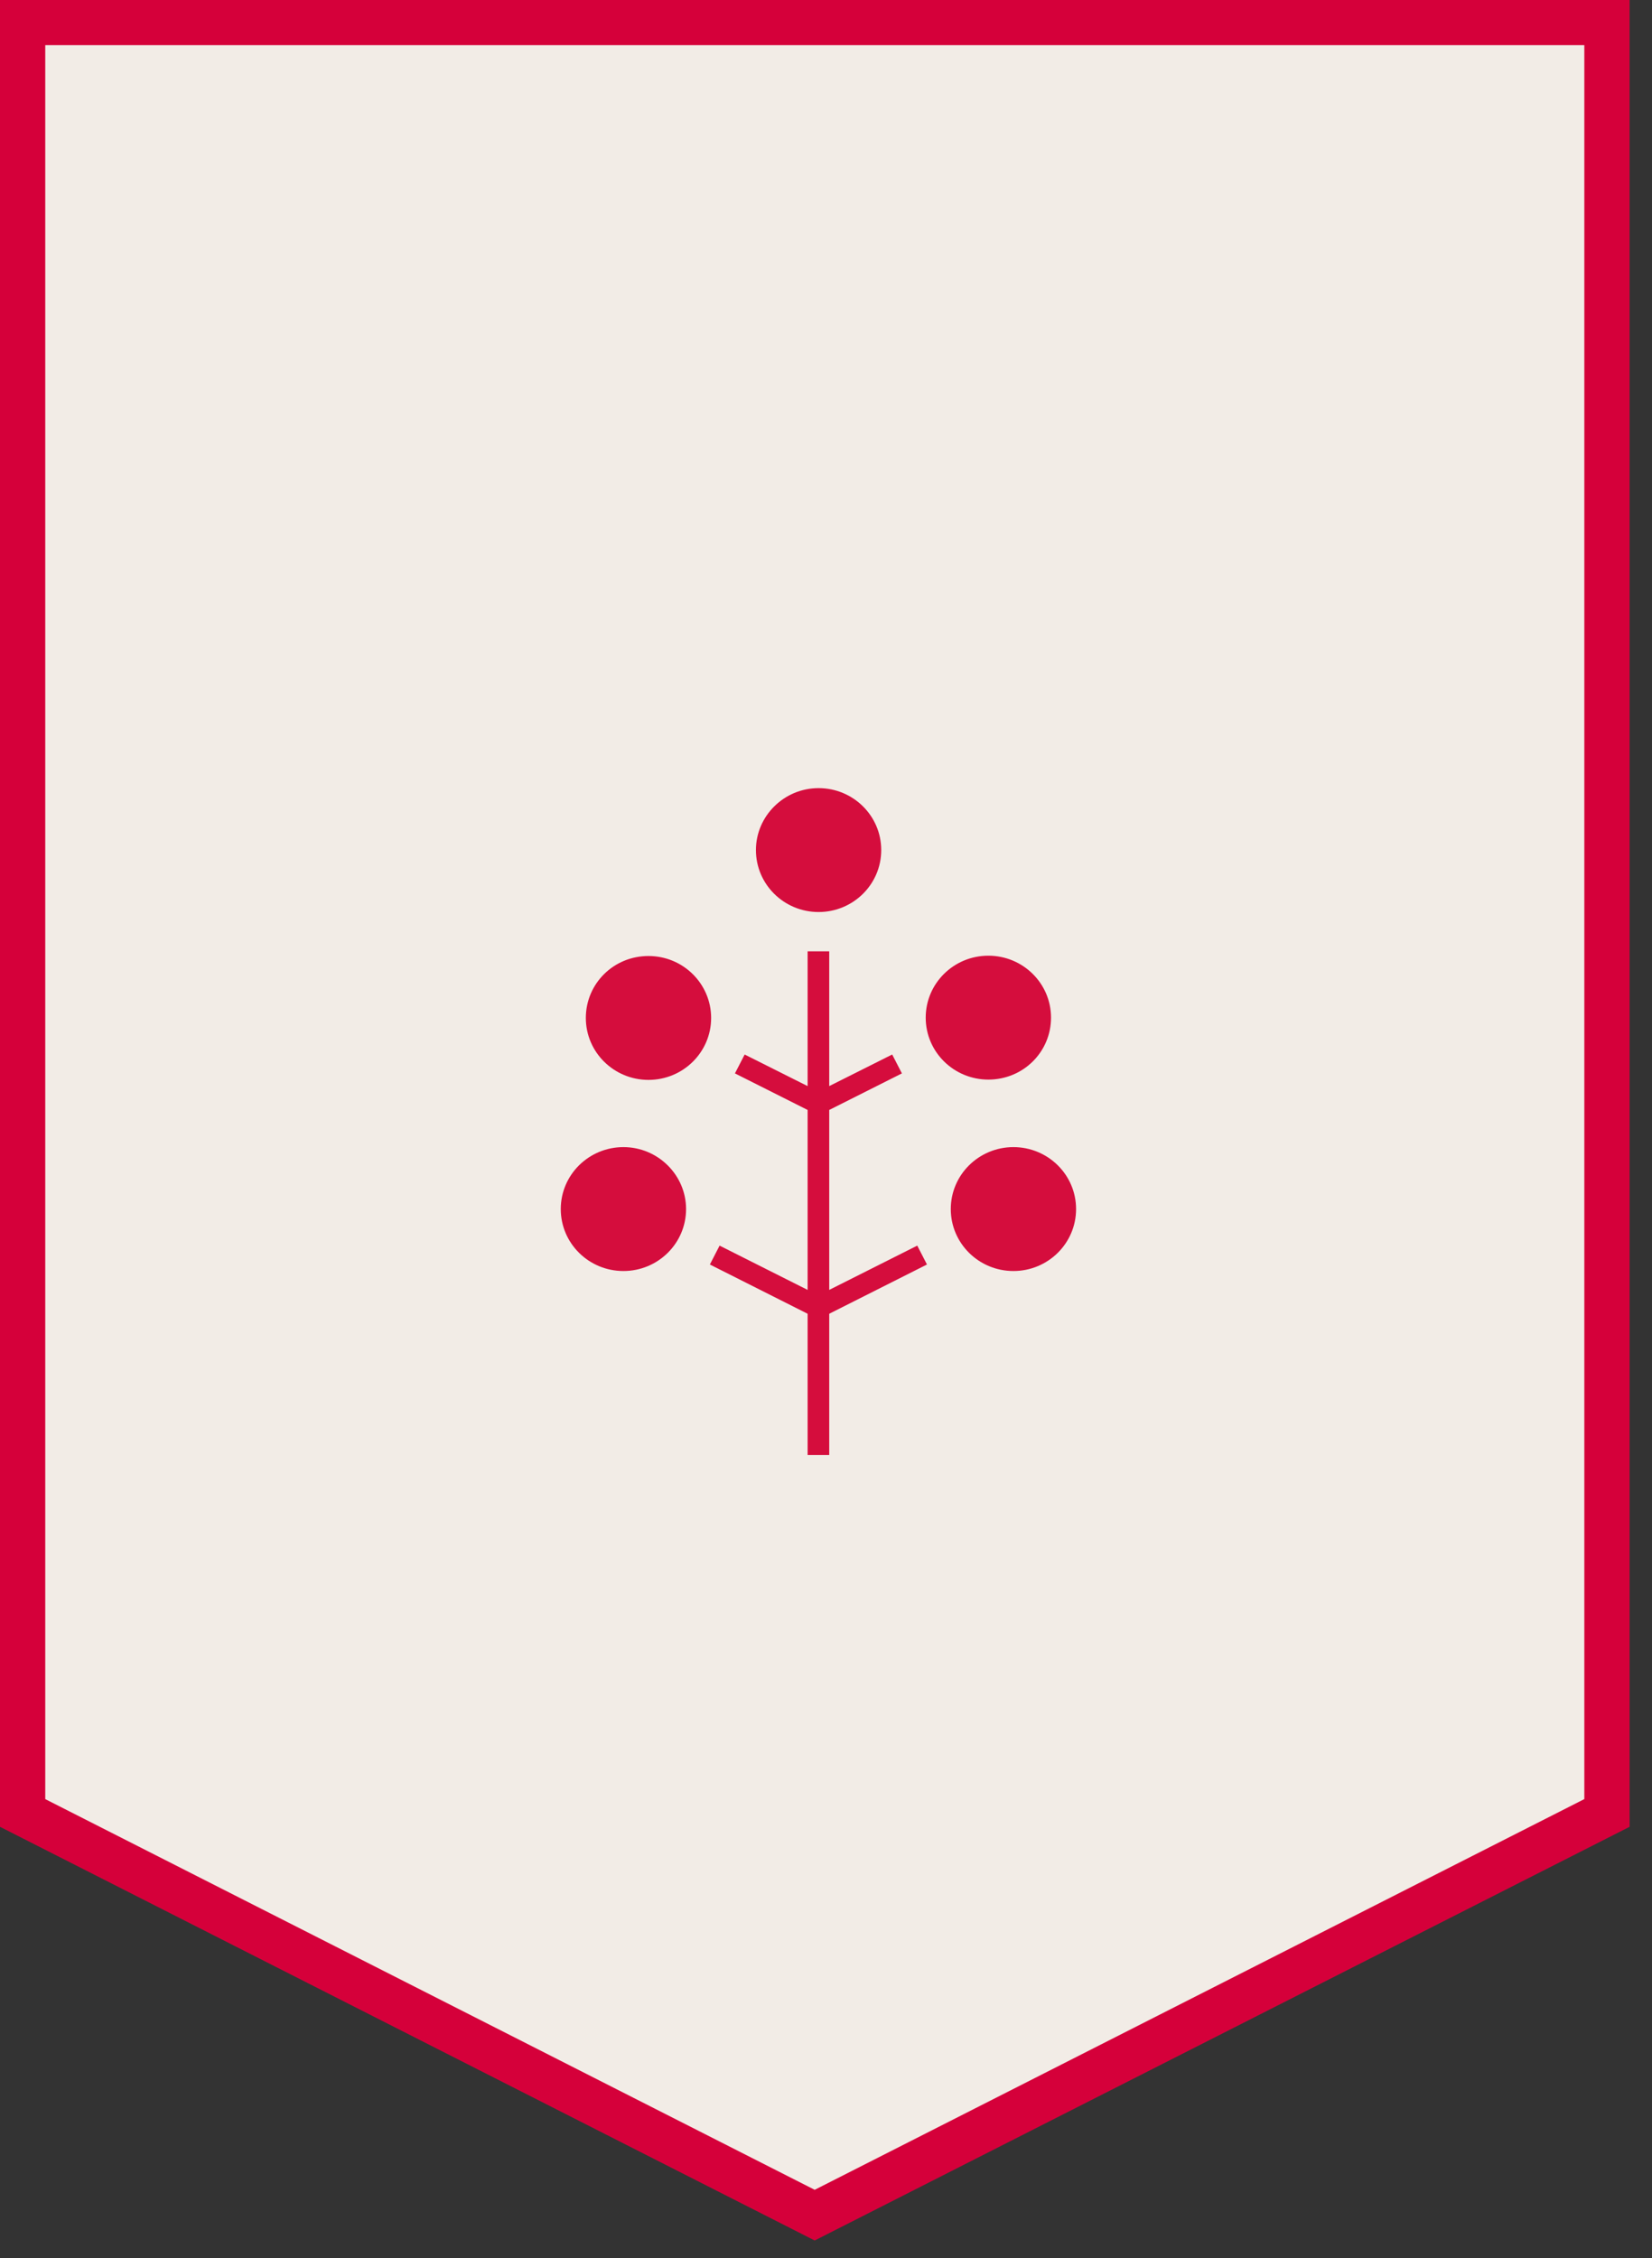
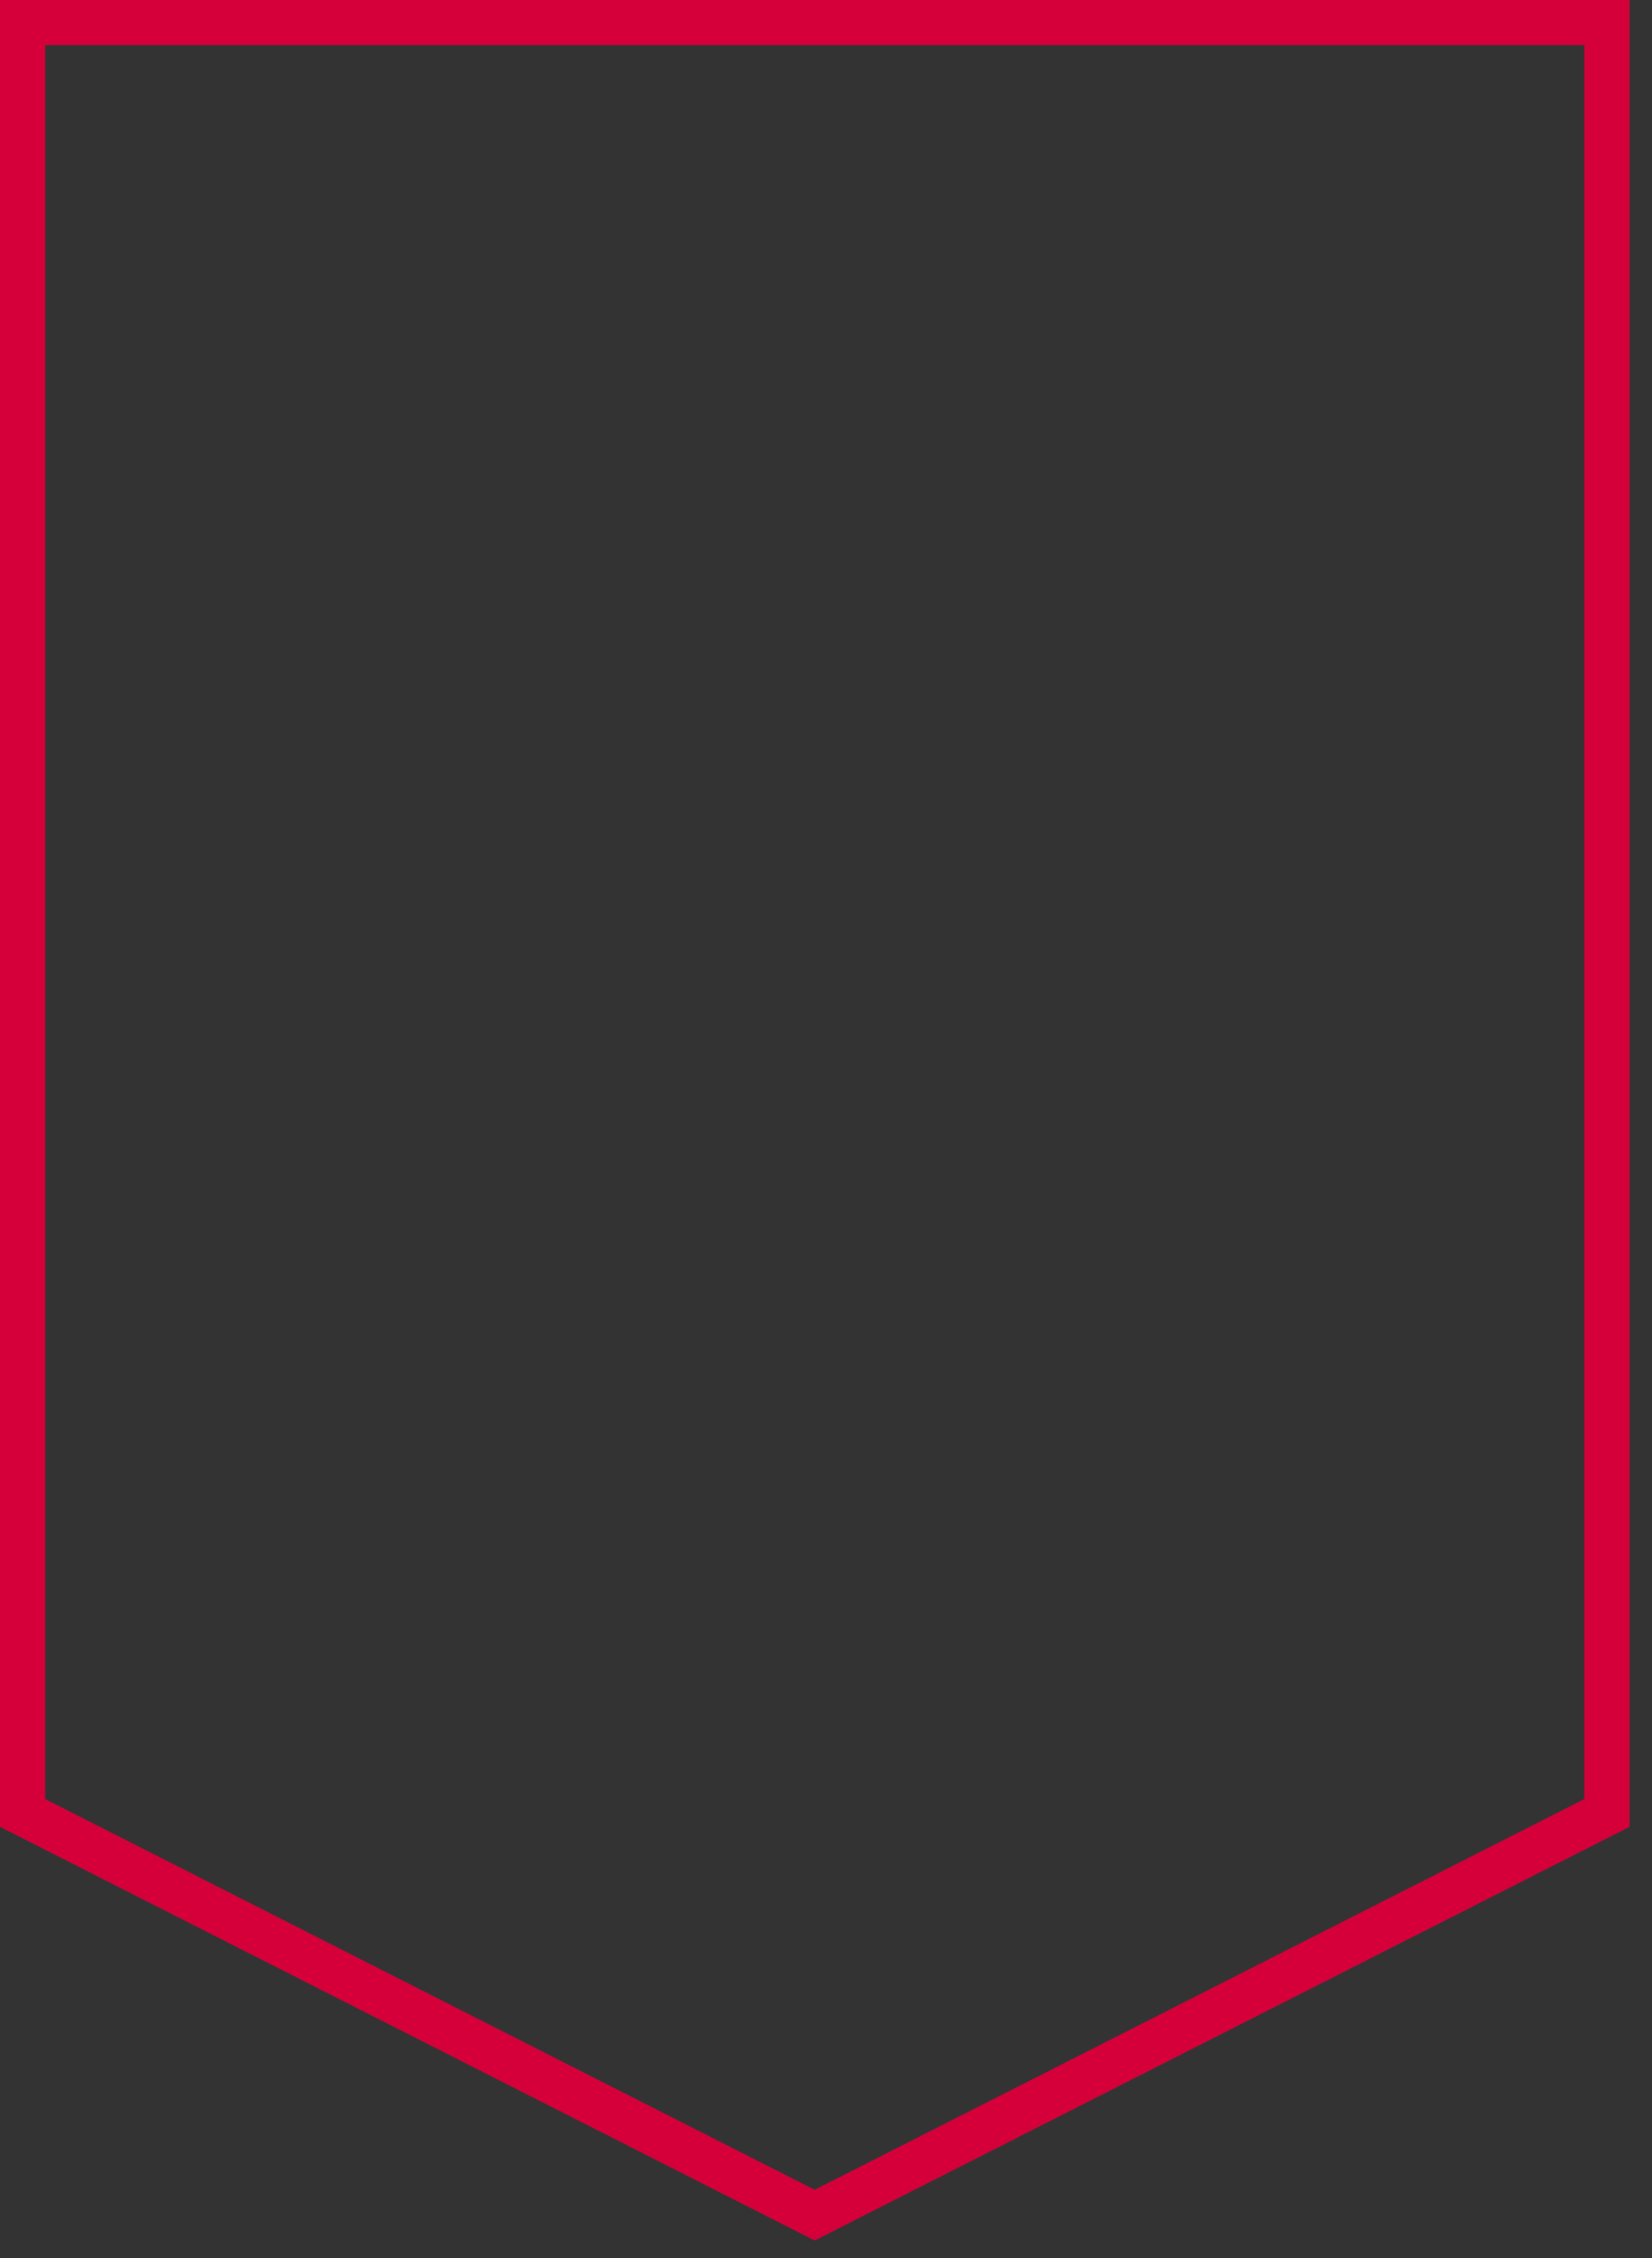
<svg xmlns="http://www.w3.org/2000/svg" width="109" height="149" viewBox="0 0 109 149" fill="none">
  <rect x="0" y="0" width="109" height="149" fill="#333333" stroke="none" />
-   <path d="M106.5 2H2V120L55 146.5L106.5 120V2Z" fill="#F2ECE6" />
  <path fill-rule="evenodd" clip-rule="evenodd" d="M0 0H107.522V120.531L53.753 147.826L0 120.531V0ZM2.986 2.98V118.704L53.754 144.482L104.535 118.703V2.98H2.986Z" fill="#D5003A" />
-   <path d="M61.162 83.431L60.521 82.185L54.713 85.107V73.234L59.508 70.822L58.867 69.576L54.713 71.66V62.77H53.287V71.66L49.133 69.576L48.492 70.822L53.287 73.234V85.107L47.479 82.185L46.838 83.431L53.287 86.681V96H54.713V86.681L61.162 83.431ZM45.267 79.773C45.267 77.525 43.407 75.686 41.134 75.686C38.86 75.686 37 77.505 37 79.773C37 82.042 38.86 83.861 41.134 83.861C43.407 83.861 45.267 82.042 45.267 79.773ZM46.921 67.164C46.921 64.916 45.081 63.077 42.787 63.077C40.493 63.077 38.654 64.895 38.654 67.164C38.654 69.432 40.514 71.251 42.787 71.251C45.061 71.251 46.921 69.432 46.921 67.164ZM66.866 83.861C69.14 83.861 71 82.042 71 79.773C71 77.505 69.14 75.686 66.866 75.686C64.593 75.686 62.733 77.505 62.733 79.773C62.733 82.042 64.593 83.861 66.866 83.861ZM65.213 71.231C67.507 71.231 69.347 69.412 69.347 67.144C69.347 64.875 67.486 63.056 65.213 63.056C62.939 63.056 61.079 64.875 61.079 67.144C61.079 69.412 62.939 71.231 65.213 71.231ZM49.877 56.087C49.877 53.839 51.737 52 54.01 52C56.284 52 58.144 53.819 58.144 56.087C58.144 58.356 56.284 60.175 54.01 60.175C51.737 60.175 49.877 58.356 49.877 56.087Z" fill="#D50D3D" />
</svg>